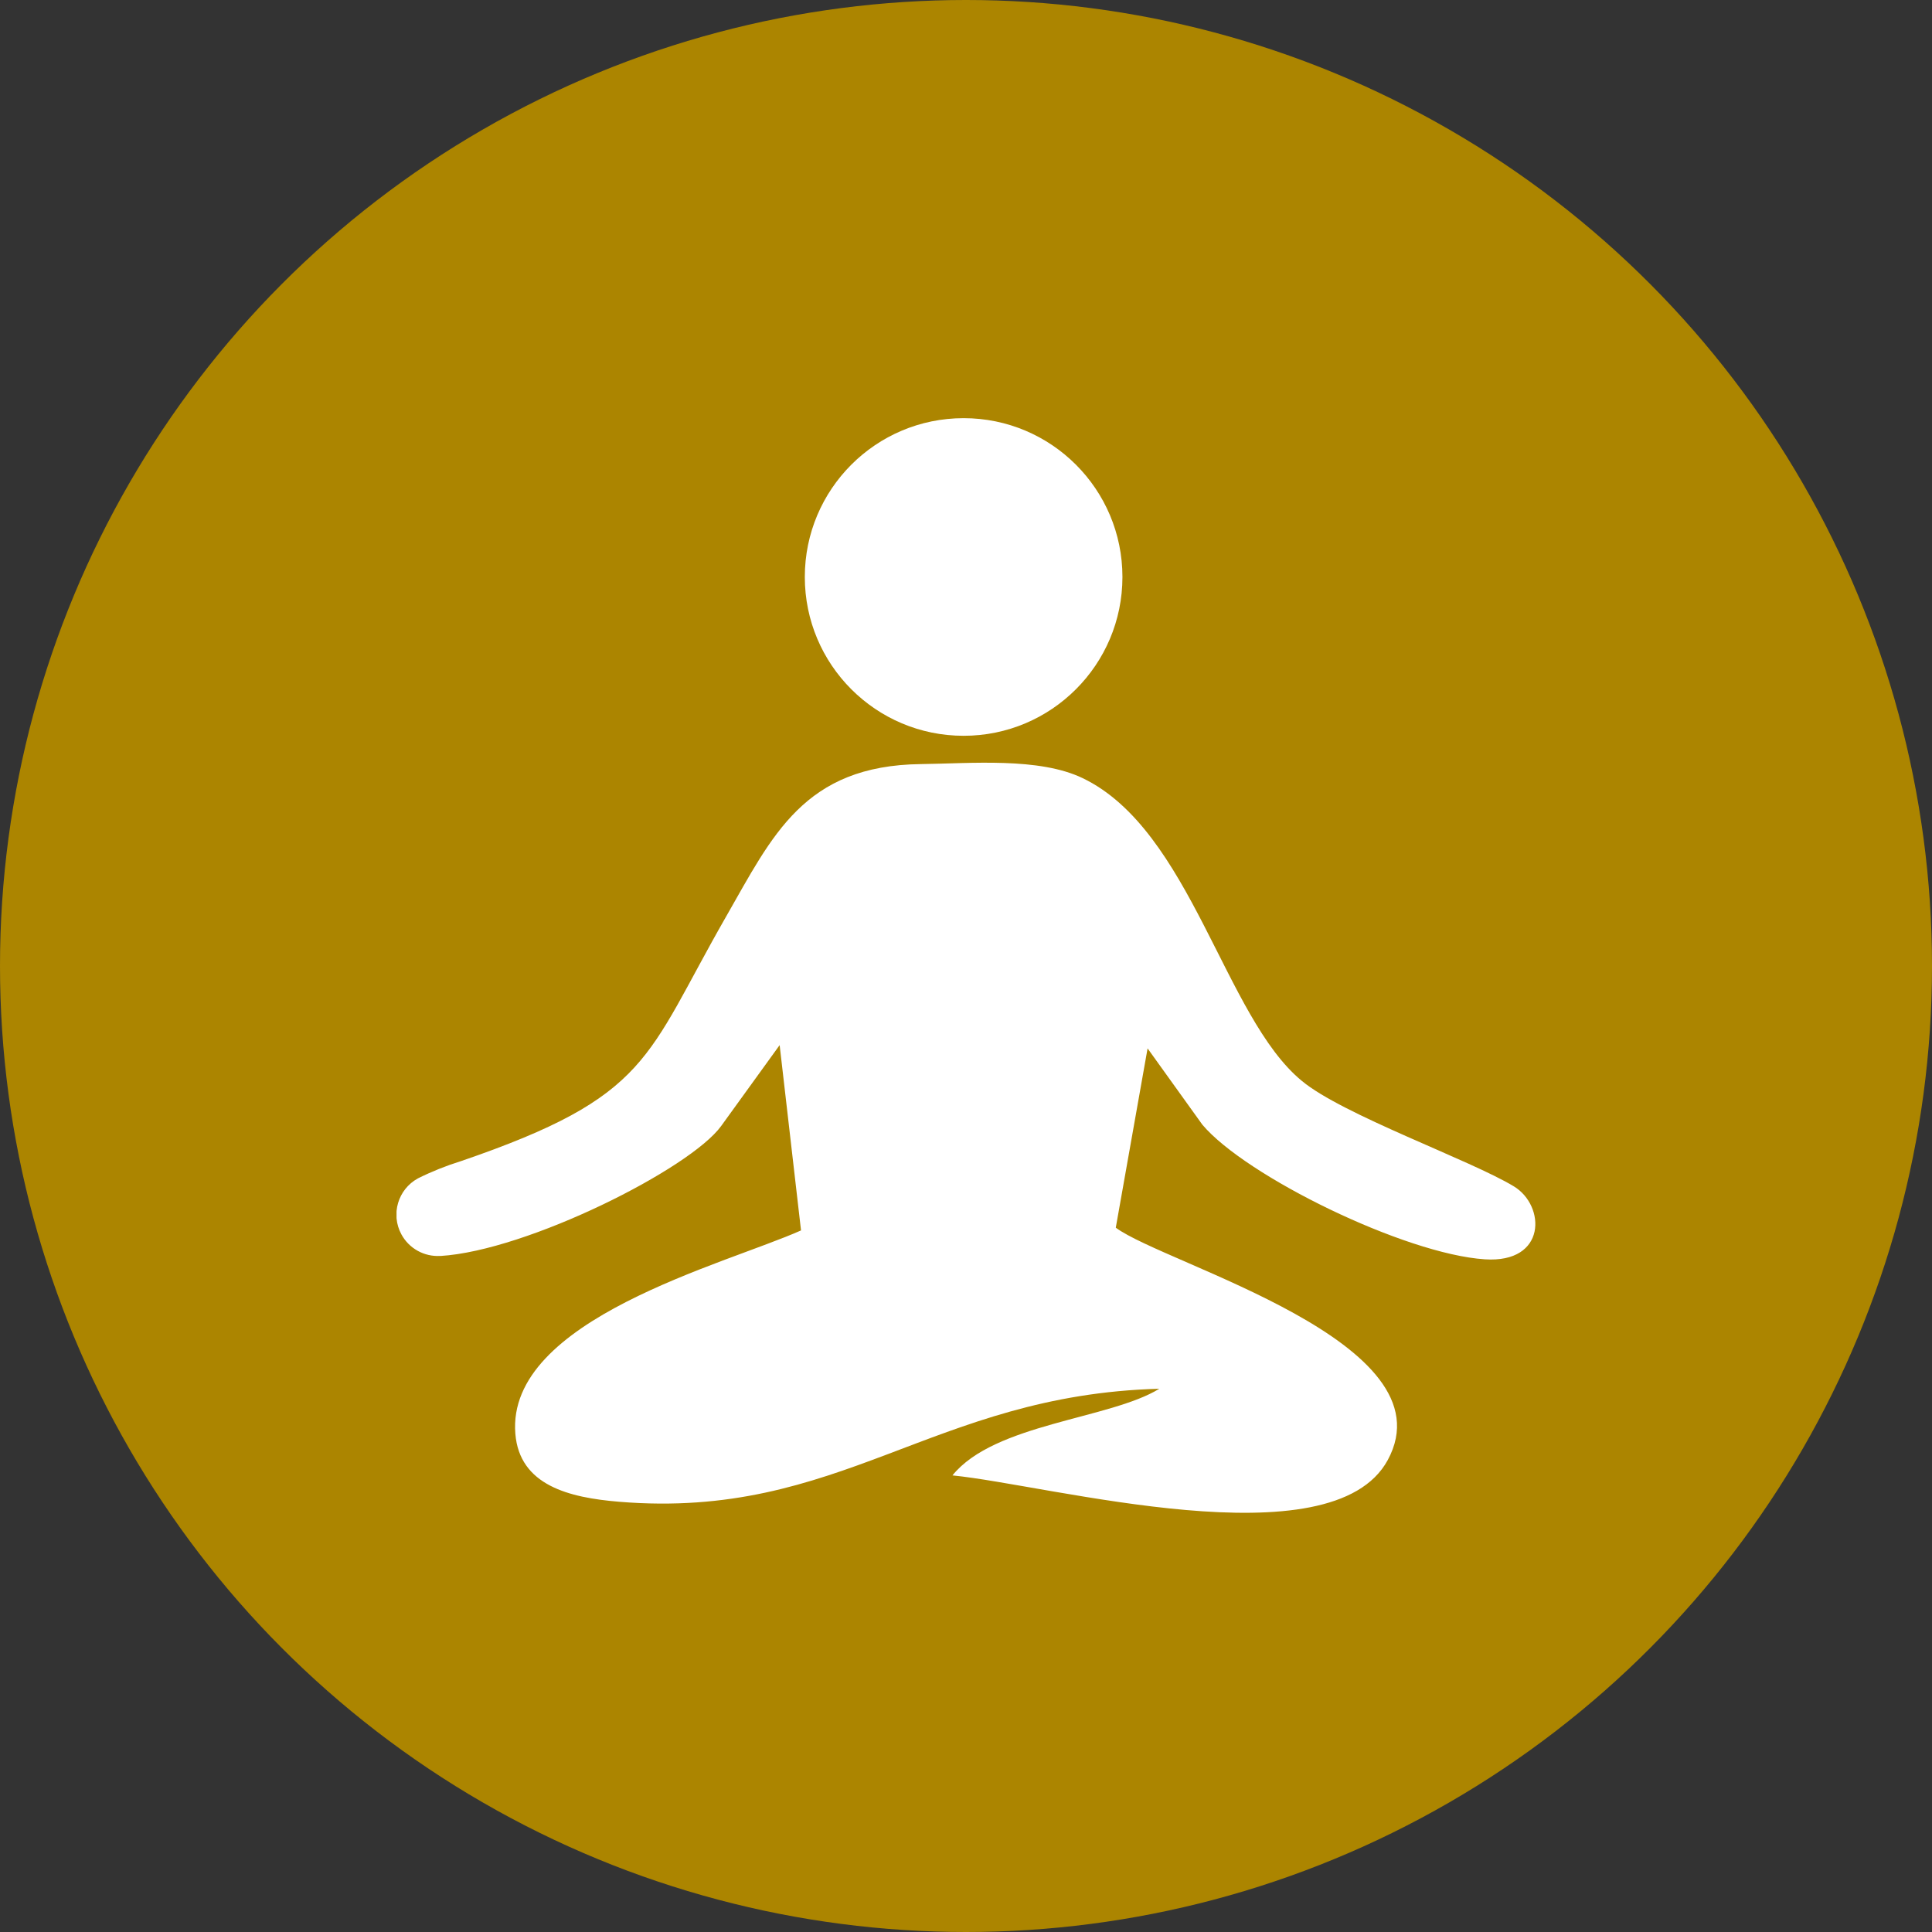
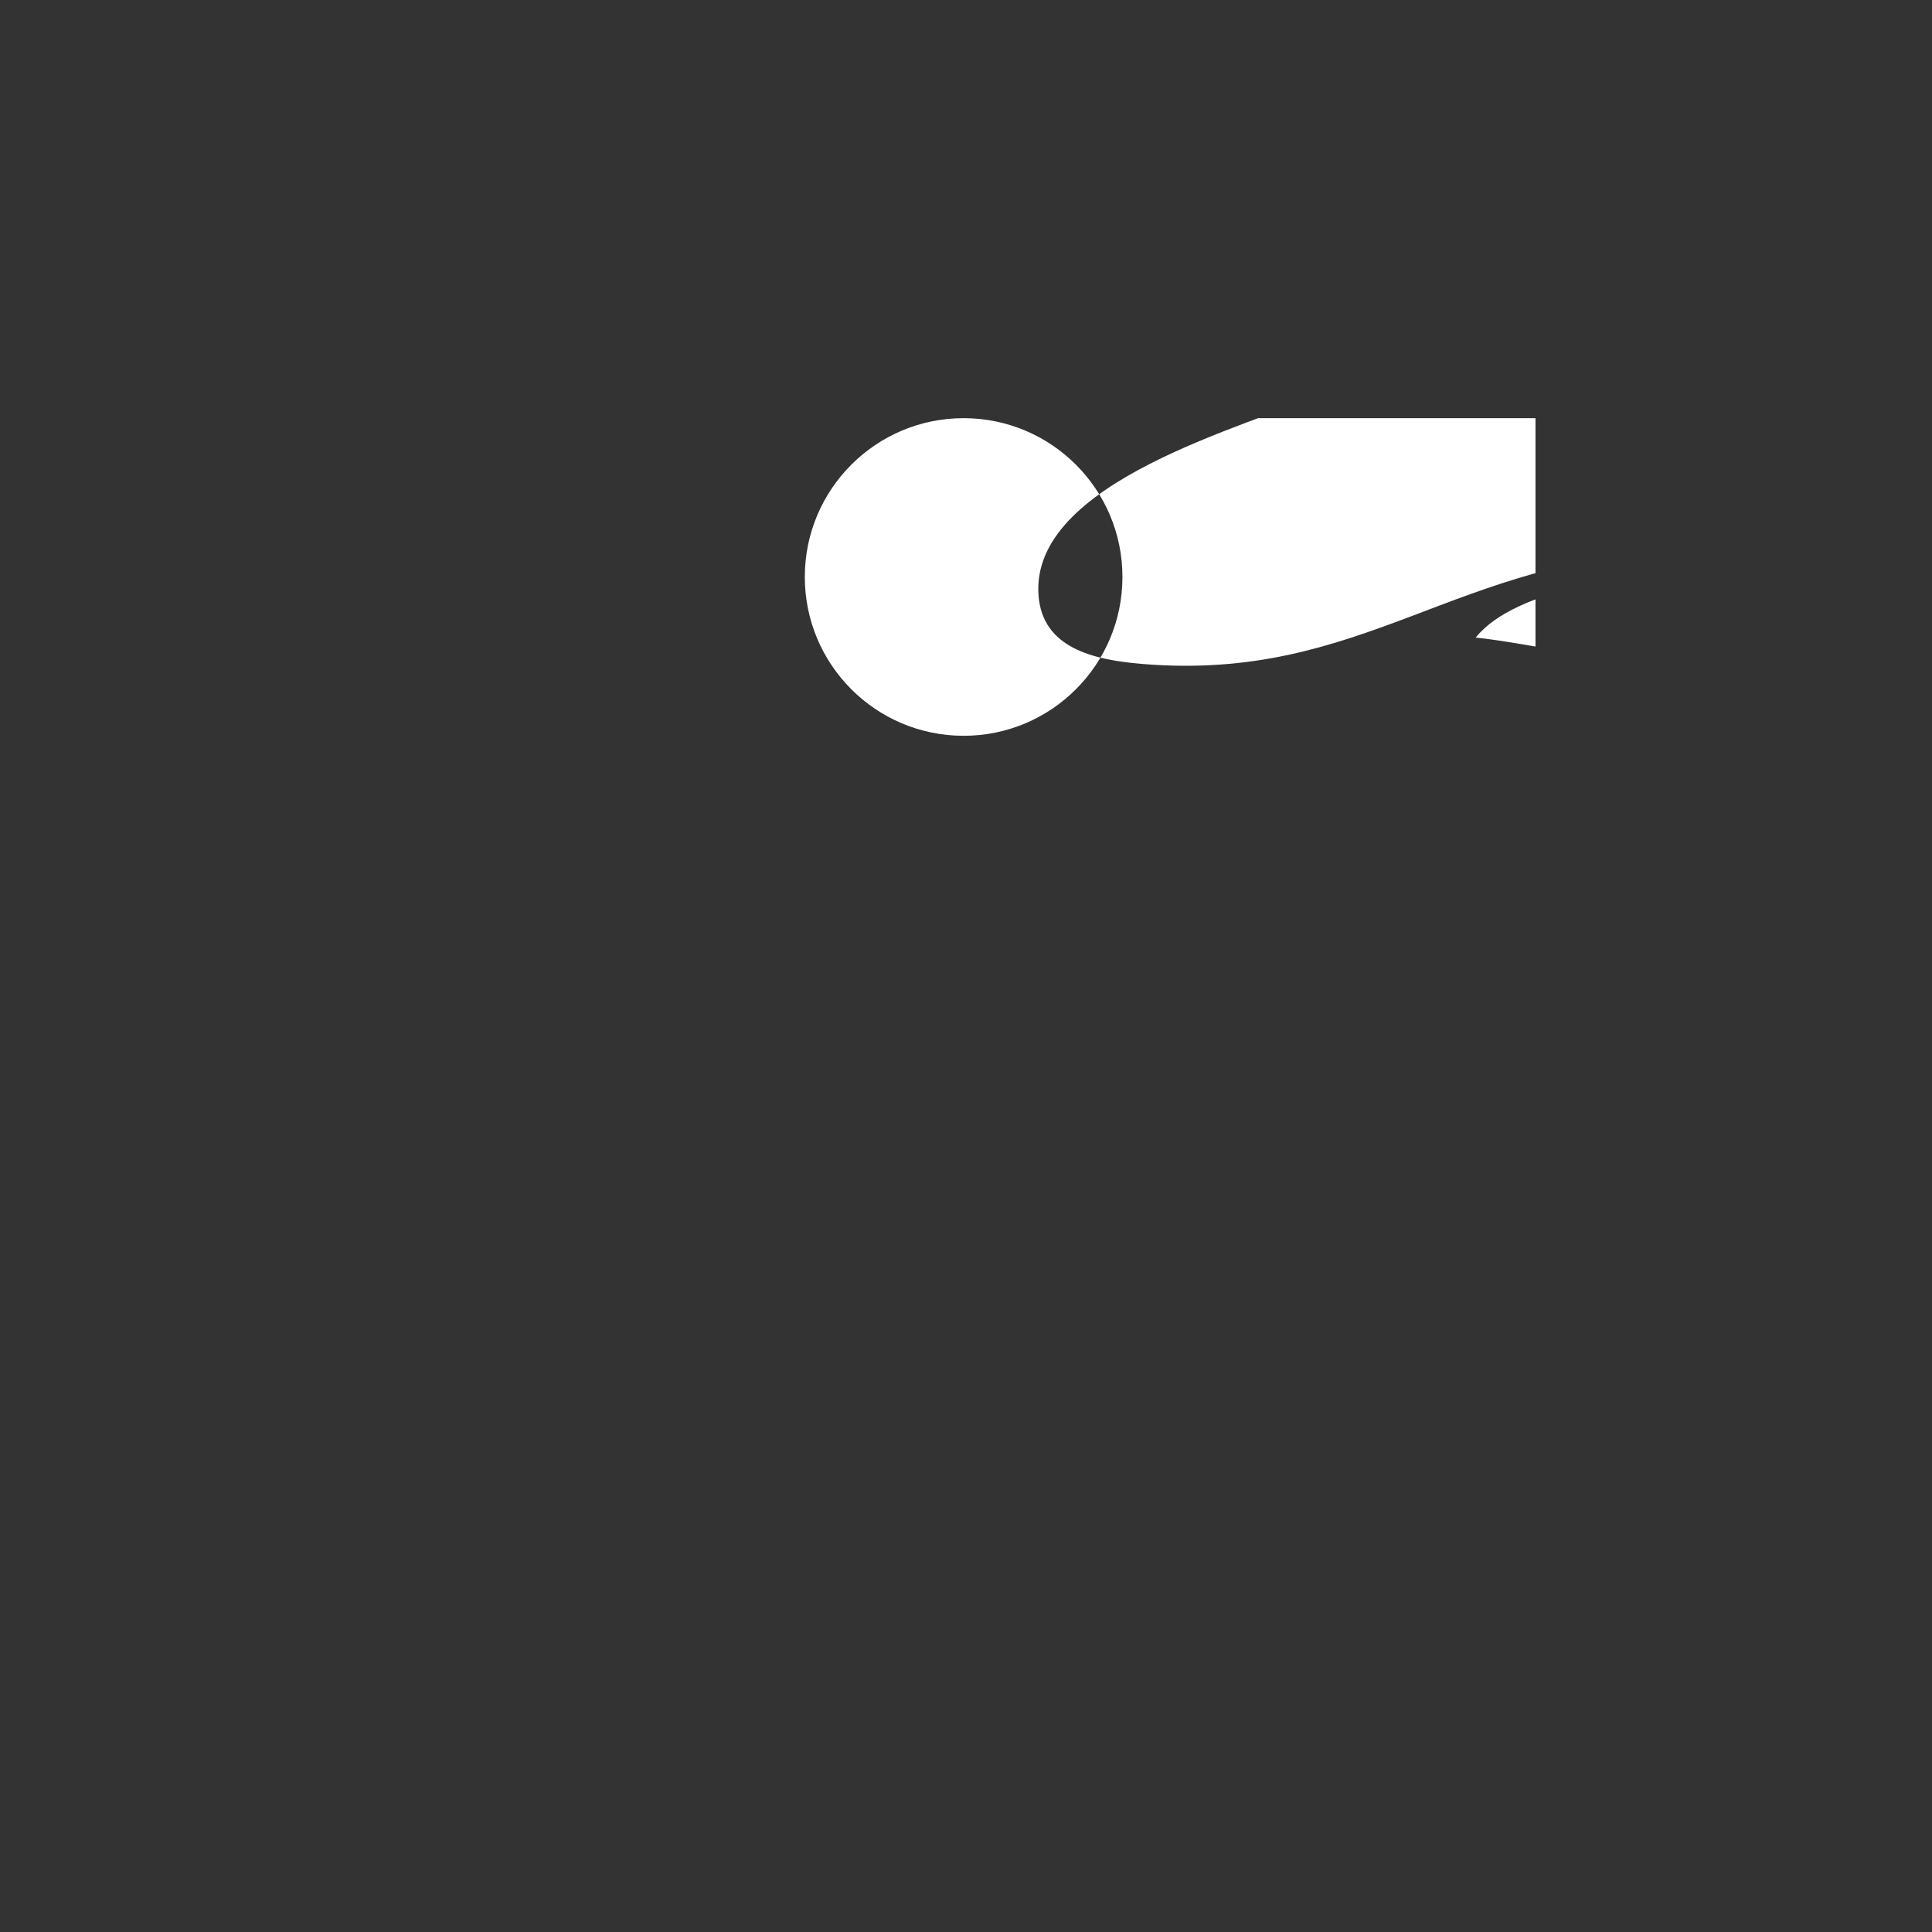
<svg xmlns="http://www.w3.org/2000/svg" id="Calque_2" data-name="Calque 2" viewBox="0 0 902.78 902.78">
  <rect x="0" y="0" width="902.78" height="902.78" fill="#333333" stroke="none" />
  <defs>
    <style>      .cls-1 {        clip-path: url(#clippath);      }      .cls-2 {        fill: none;      }      .cls-2, .cls-3, .cls-4 {        stroke-width: 0px;      }      .cls-3 {        fill: #fff;        fill-rule: evenodd;      }      .cls-4 {        fill: #ac8500;      }    </style>
    <clipPath id="clippath">
      <rect class="cls-2" x="185.29" y="195.41" width="532.21" height="511.48" />
    </clipPath>
  </defs>
  <g id="Layer_1" data-name="Layer 1">
    <g id="icon_cours" data-name="icon cours">
-       <circle id="Ellipse_6" data-name="Ellipse 6" class="cls-4" cx="451.39" cy="451.39" r="451.39" />
      <g id="Groupe_425" data-name="Groupe 425">
        <g class="cls-1">
          <g id="Groupe_425-2" data-name="Groupe 425-2">
-             <path id="Tracé_1359" data-name="Tracé 1359" class="cls-3" d="M450.28,195.4c-40.99,0-74.21,33.23-74.21,74.21s33.23,74.21,74.21,74.21,74.21-33.23,74.21-74.21h0c0-40.99-33.23-74.21-74.21-74.21M205.79,586.89c40.58-2.45,116.8-40.79,131.2-60.74l27.32-37.79,9.99,86.59c-35.51,15.85-137.83,41.55-133.49,95.01,1.97,24.12,25.07,29.85,48.5,31.78,103.61,8.55,146.22-49.97,252.42-52.81-23.14,14.22-77.1,16.23-96.67,40.49,45.94,4.57,177.3,40.97,203.41-7.19,29.88-55.05-103.8-91.3-127.09-108.56l14.86-83.78,25.6,35.65c20.19,24,94.48,60.44,131.98,62.91,29,1.92,28.44-25.06,13.59-34.08-20.35-12.34-80.24-33.52-99.12-49.32-36.27-29.83-51.74-117.1-102.38-141.44-20.44-9.83-52.22-6.86-75.55-6.57-54.72.64-69.41,33.44-91.09,71.29-37.83,66.01-35.07,83.84-124,114.28-6.85,2.13-13.52,4.81-19.94,8-9.37,5.09-12.85,16.81-7.76,26.19,3.58,6.6,10.66,10.52,18.16,10.06" />
+             <path id="Tracé_1359" data-name="Tracé 1359" class="cls-3" d="M450.28,195.4c-40.99,0-74.21,33.23-74.21,74.21s33.23,74.21,74.21,74.21,74.21-33.23,74.21-74.21h0c0-40.99-33.23-74.21-74.21-74.21c40.58-2.45,116.8-40.79,131.2-60.74l27.32-37.79,9.99,86.59c-35.51,15.85-137.83,41.55-133.49,95.01,1.97,24.12,25.07,29.85,48.5,31.78,103.61,8.55,146.22-49.97,252.42-52.81-23.14,14.22-77.1,16.23-96.67,40.49,45.94,4.57,177.3,40.97,203.41-7.19,29.88-55.05-103.8-91.3-127.09-108.56l14.86-83.78,25.6,35.65c20.19,24,94.48,60.44,131.98,62.91,29,1.92,28.44-25.06,13.59-34.08-20.35-12.34-80.24-33.52-99.12-49.32-36.27-29.83-51.74-117.1-102.38-141.44-20.44-9.83-52.22-6.86-75.55-6.57-54.72.64-69.41,33.44-91.09,71.29-37.83,66.01-35.07,83.84-124,114.28-6.85,2.13-13.52,4.81-19.94,8-9.37,5.09-12.85,16.81-7.76,26.19,3.58,6.6,10.66,10.52,18.16,10.06" />
          </g>
        </g>
      </g>
    </g>
  </g>
</svg>